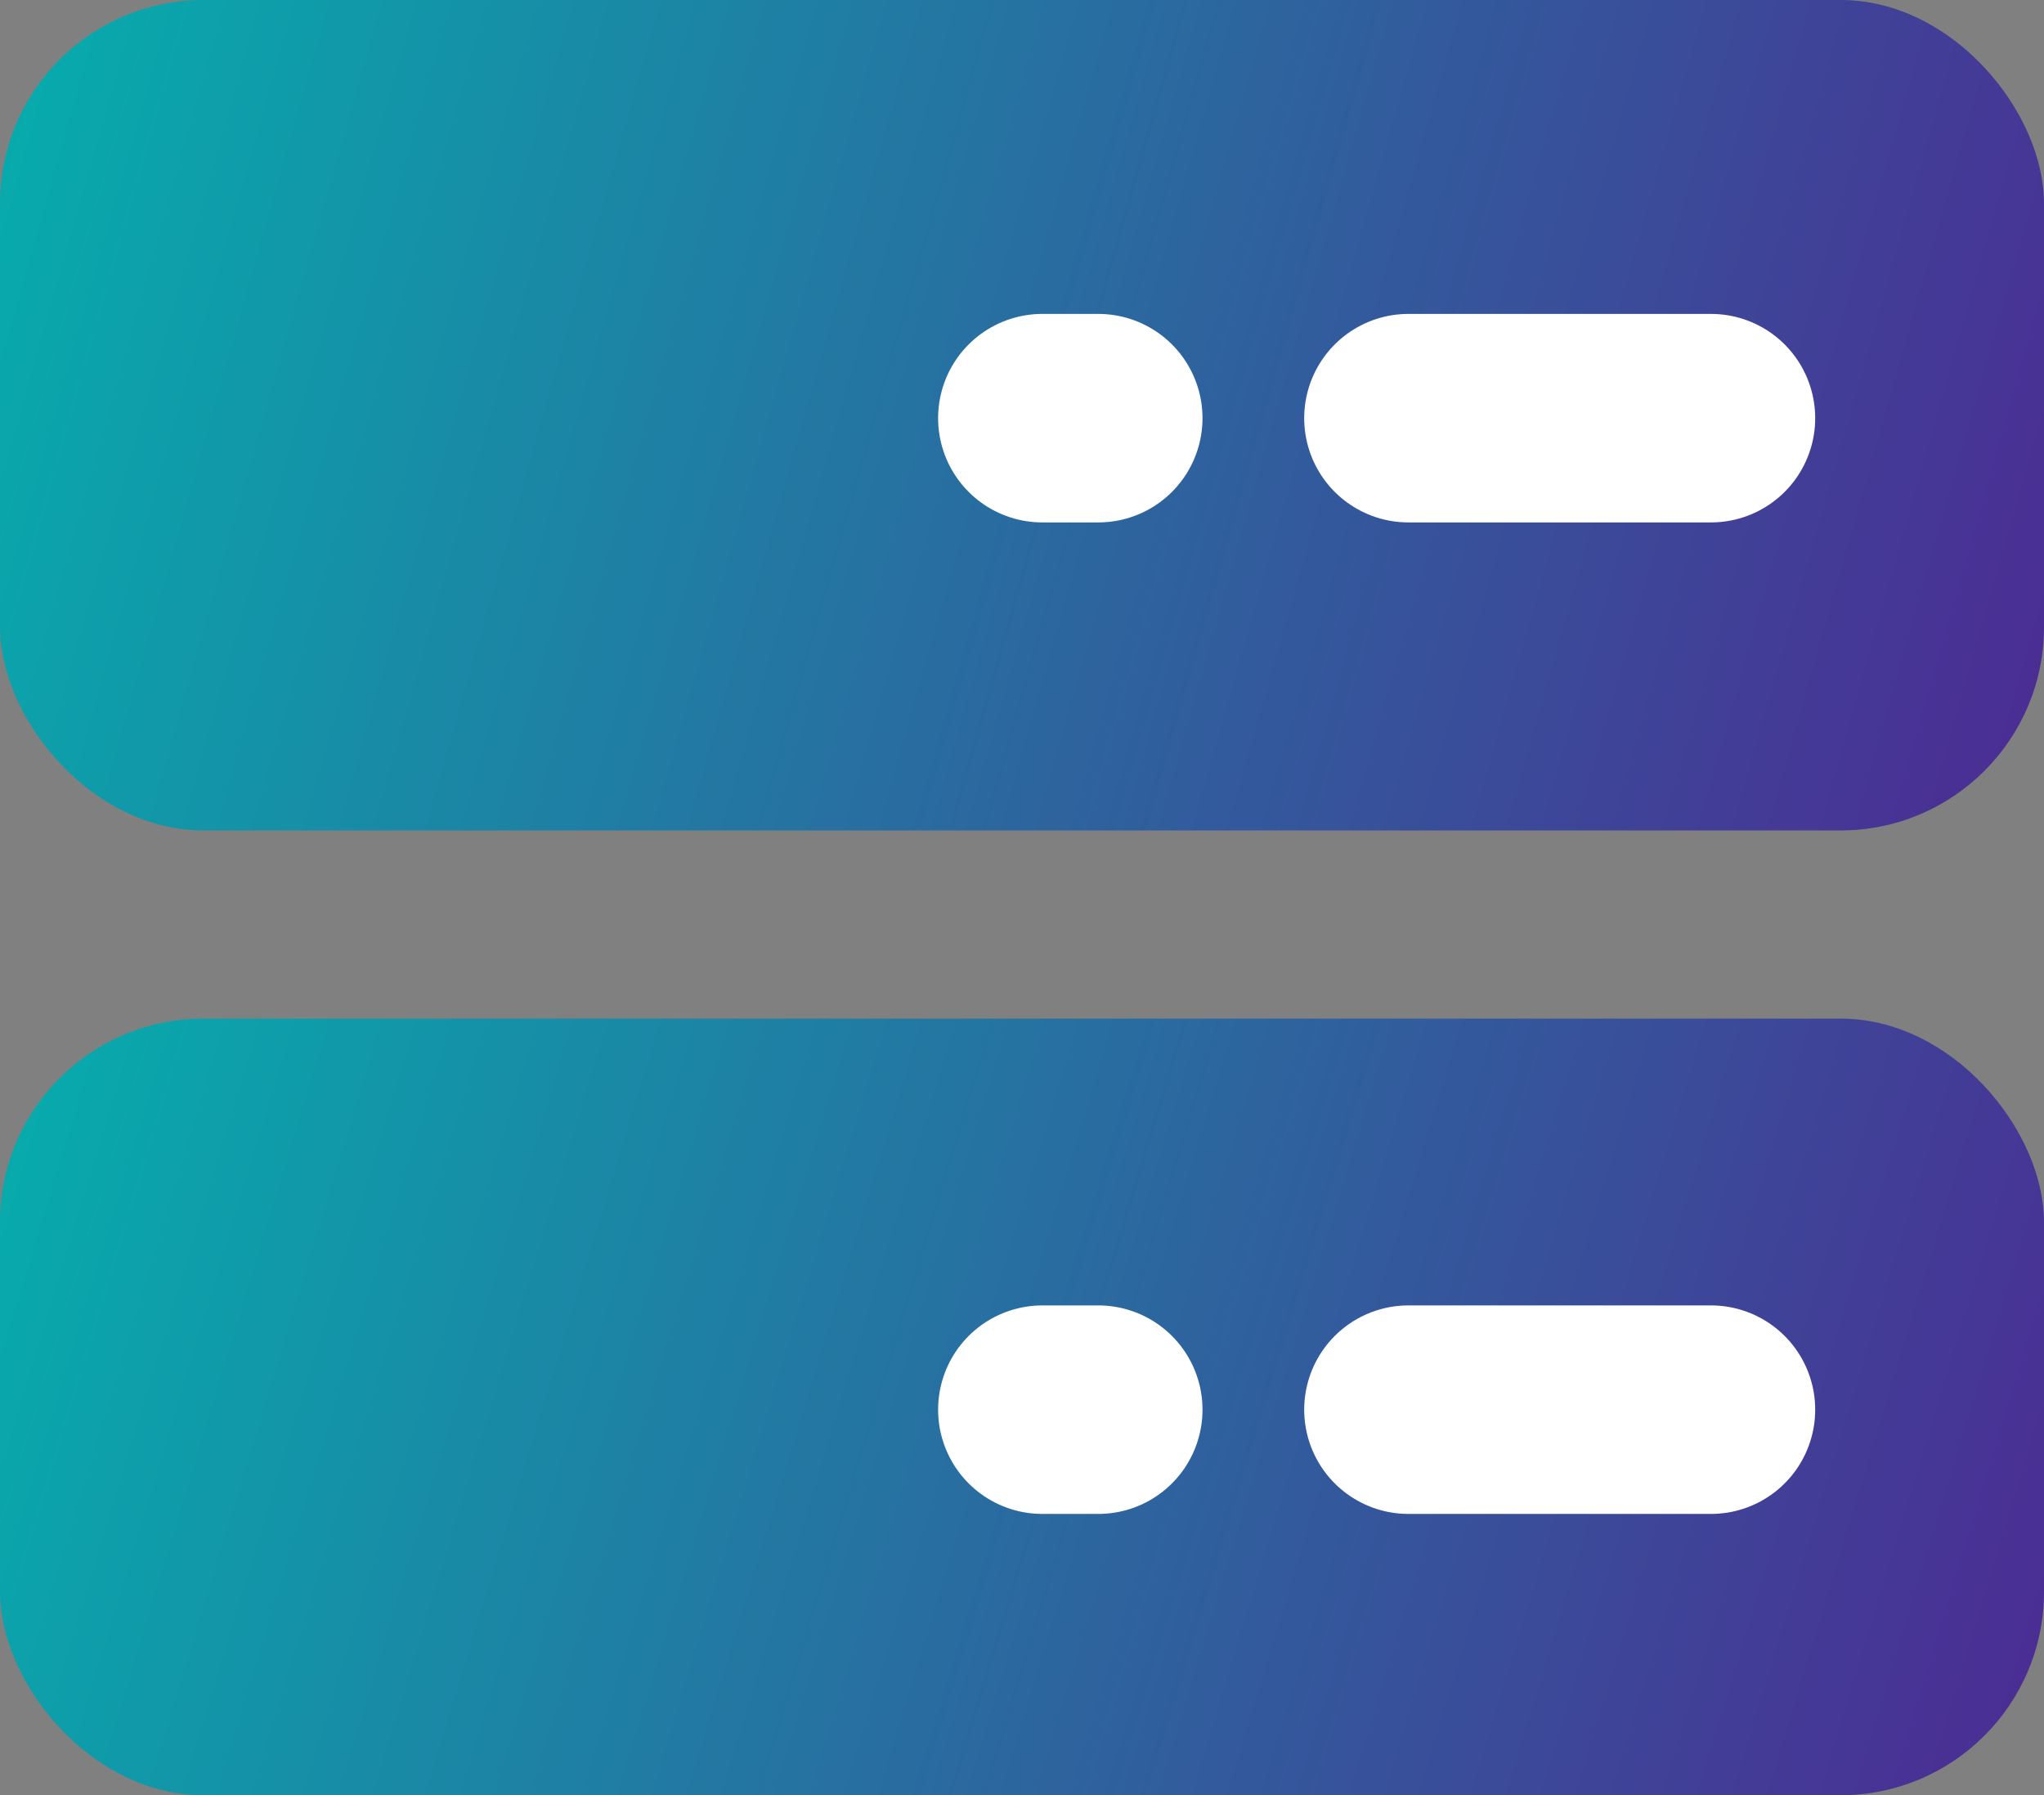
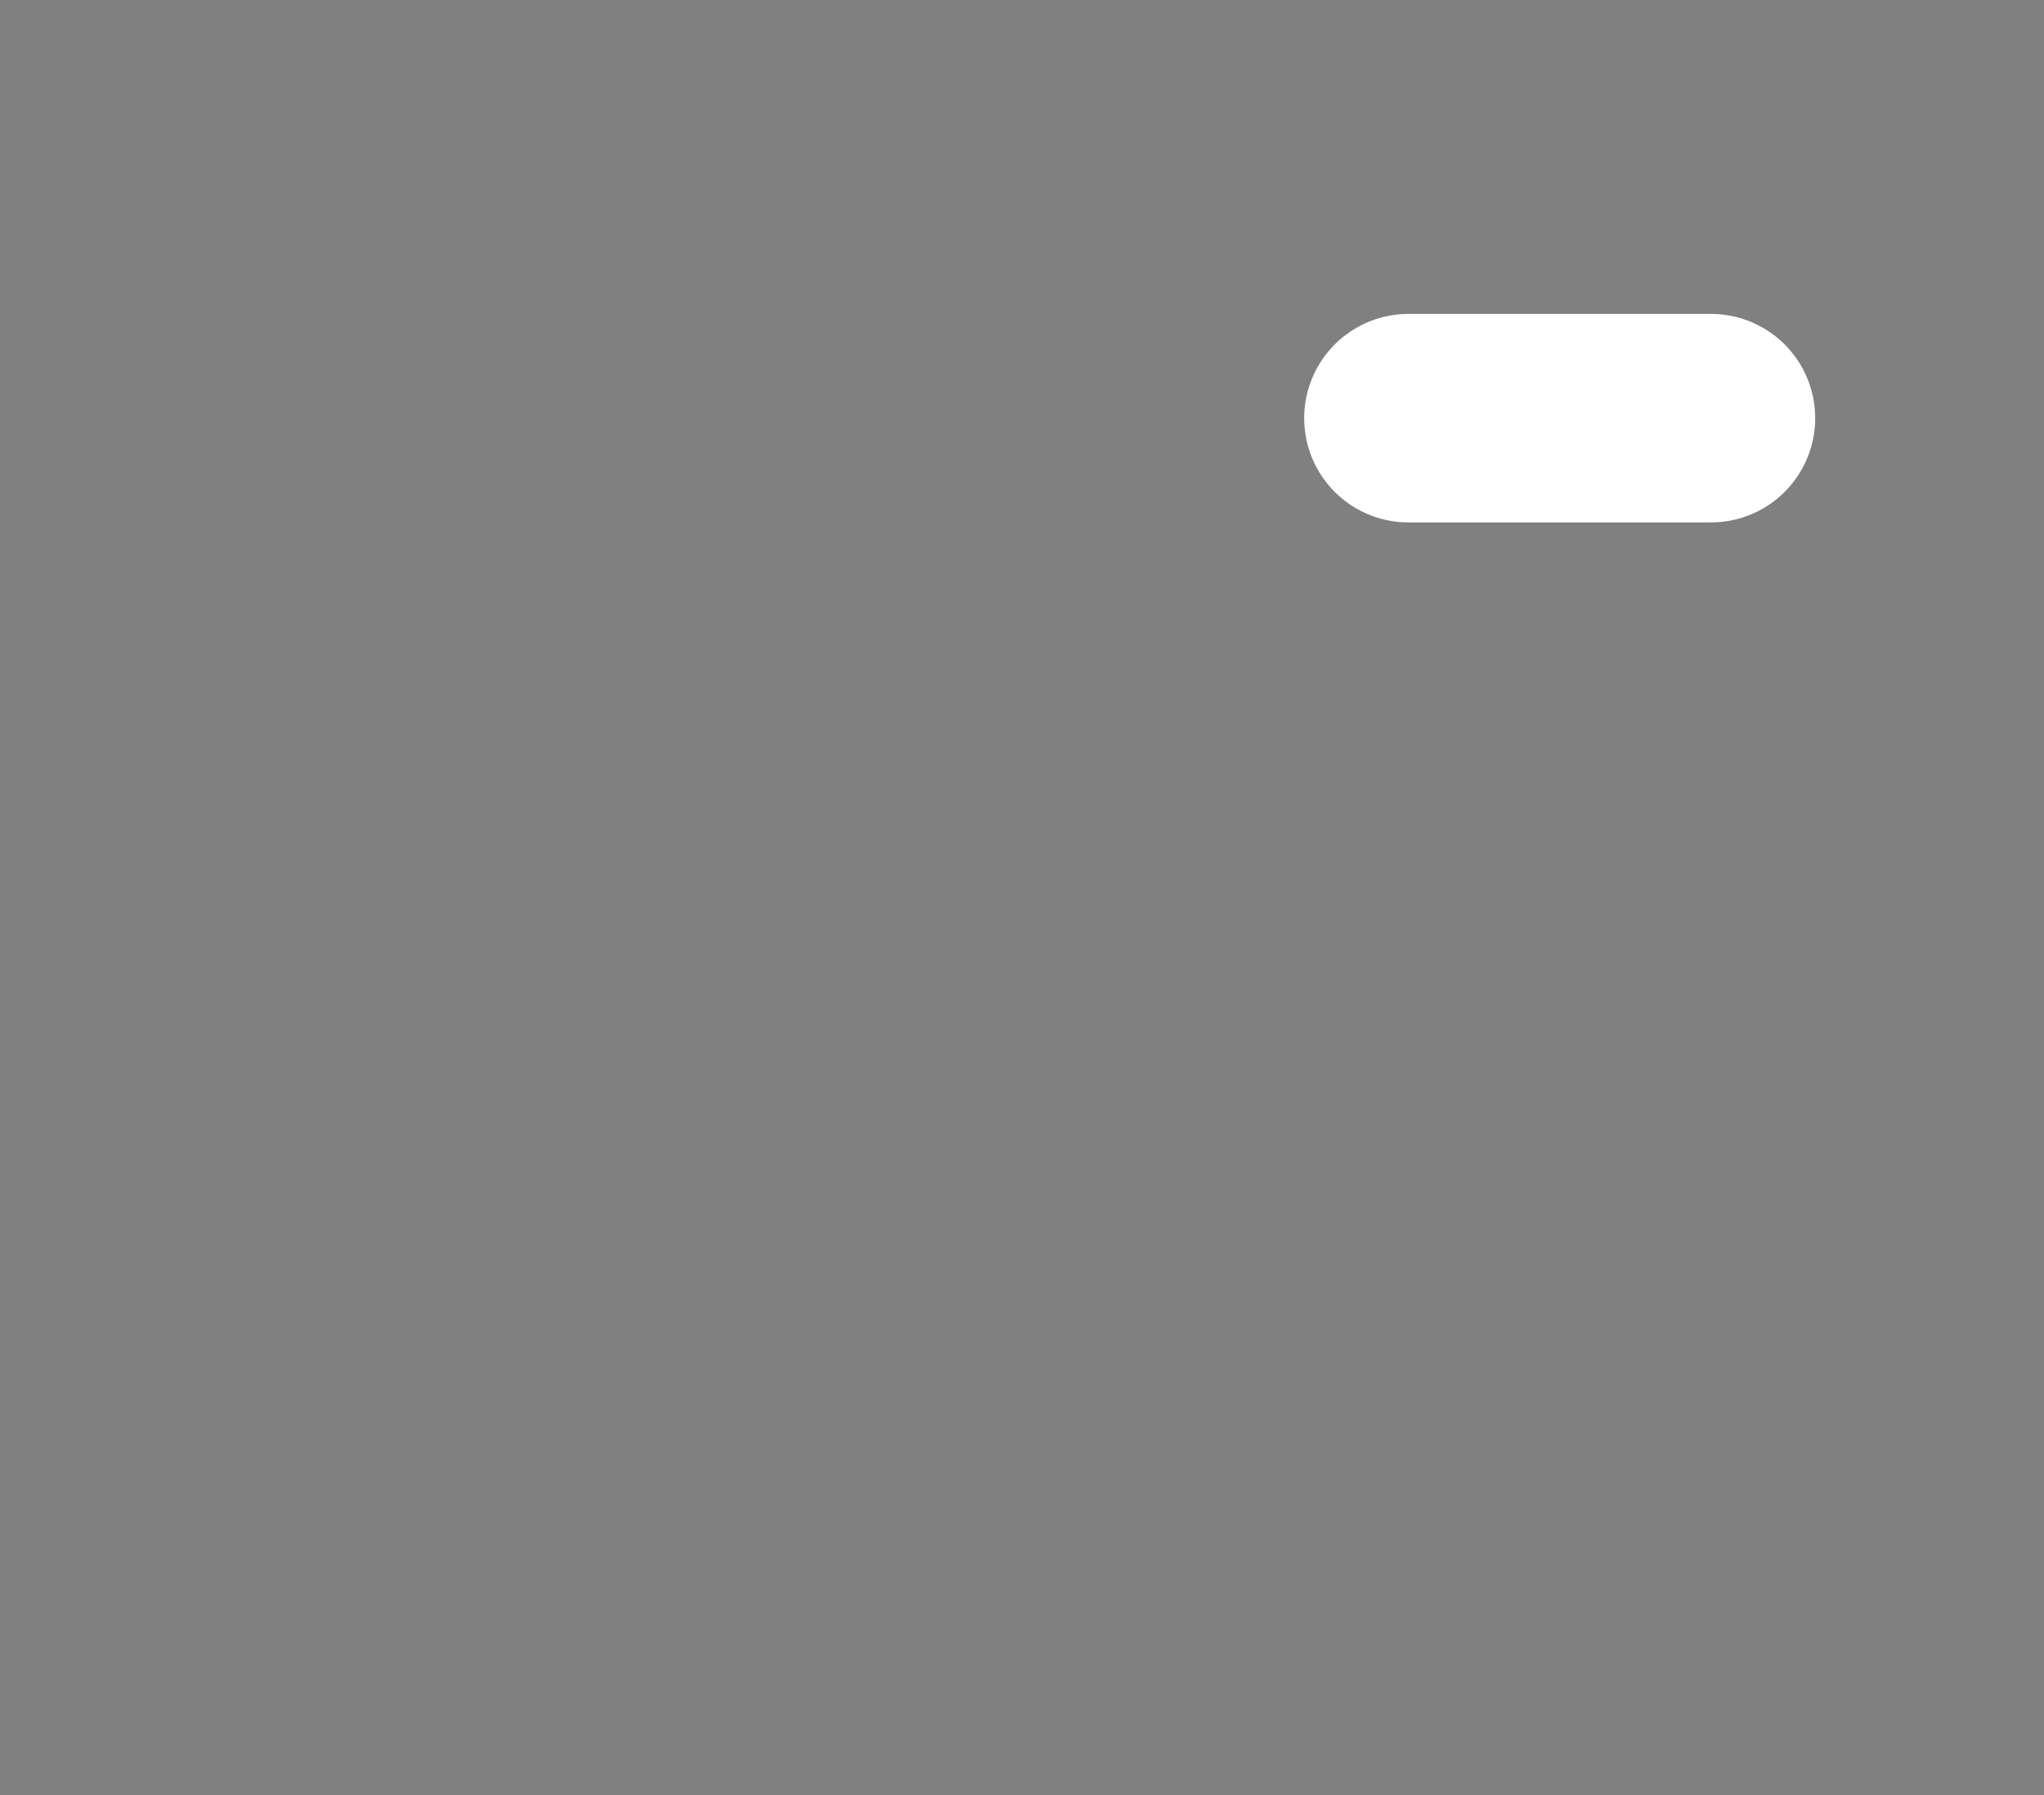
<svg xmlns="http://www.w3.org/2000/svg" width="402" height="353" viewBox="0 0 402 353" fill="none">
  <rect x="0" y="0" width="402" height="353" fill="#808080" stroke="none" />
-   <rect y="200.292" width="402" height="152.708" rx="40" fill="url(#paint0_linear_47_53)" />
-   <path d="M205 277.187L216 277.187" stroke="white" stroke-width="41" stroke-linecap="round" />
-   <path d="M277 277.187H336.5" stroke="white" stroke-width="41" stroke-linecap="round" />
-   <rect width="402" height="163.292" rx="40" fill="url(#paint1_linear_47_53)" />
-   <path d="M205 82.225L216 82.225" stroke="white" stroke-width="41" stroke-linecap="round" />
  <path d="M277 82.225H336.5" stroke="white" stroke-width="41" stroke-linecap="round" />
  <defs>
    <linearGradient id="paint0_linear_47_53" x1="402" y1="348.284" x2="-5.877" y2="224.35" gradientUnits="userSpaceOnUse">
      <stop stop-color="#4C2B93" />
      <stop offset="1" stop-color="#06ADAD" />
    </linearGradient>
    <linearGradient id="paint1_linear_47_53" x1="402" y1="158.249" x2="-10.248" y2="41.106" gradientUnits="userSpaceOnUse">
      <stop stop-color="#4C2B93" />
      <stop offset="1" stop-color="#06ADAD" />
    </linearGradient>
  </defs>
</svg>